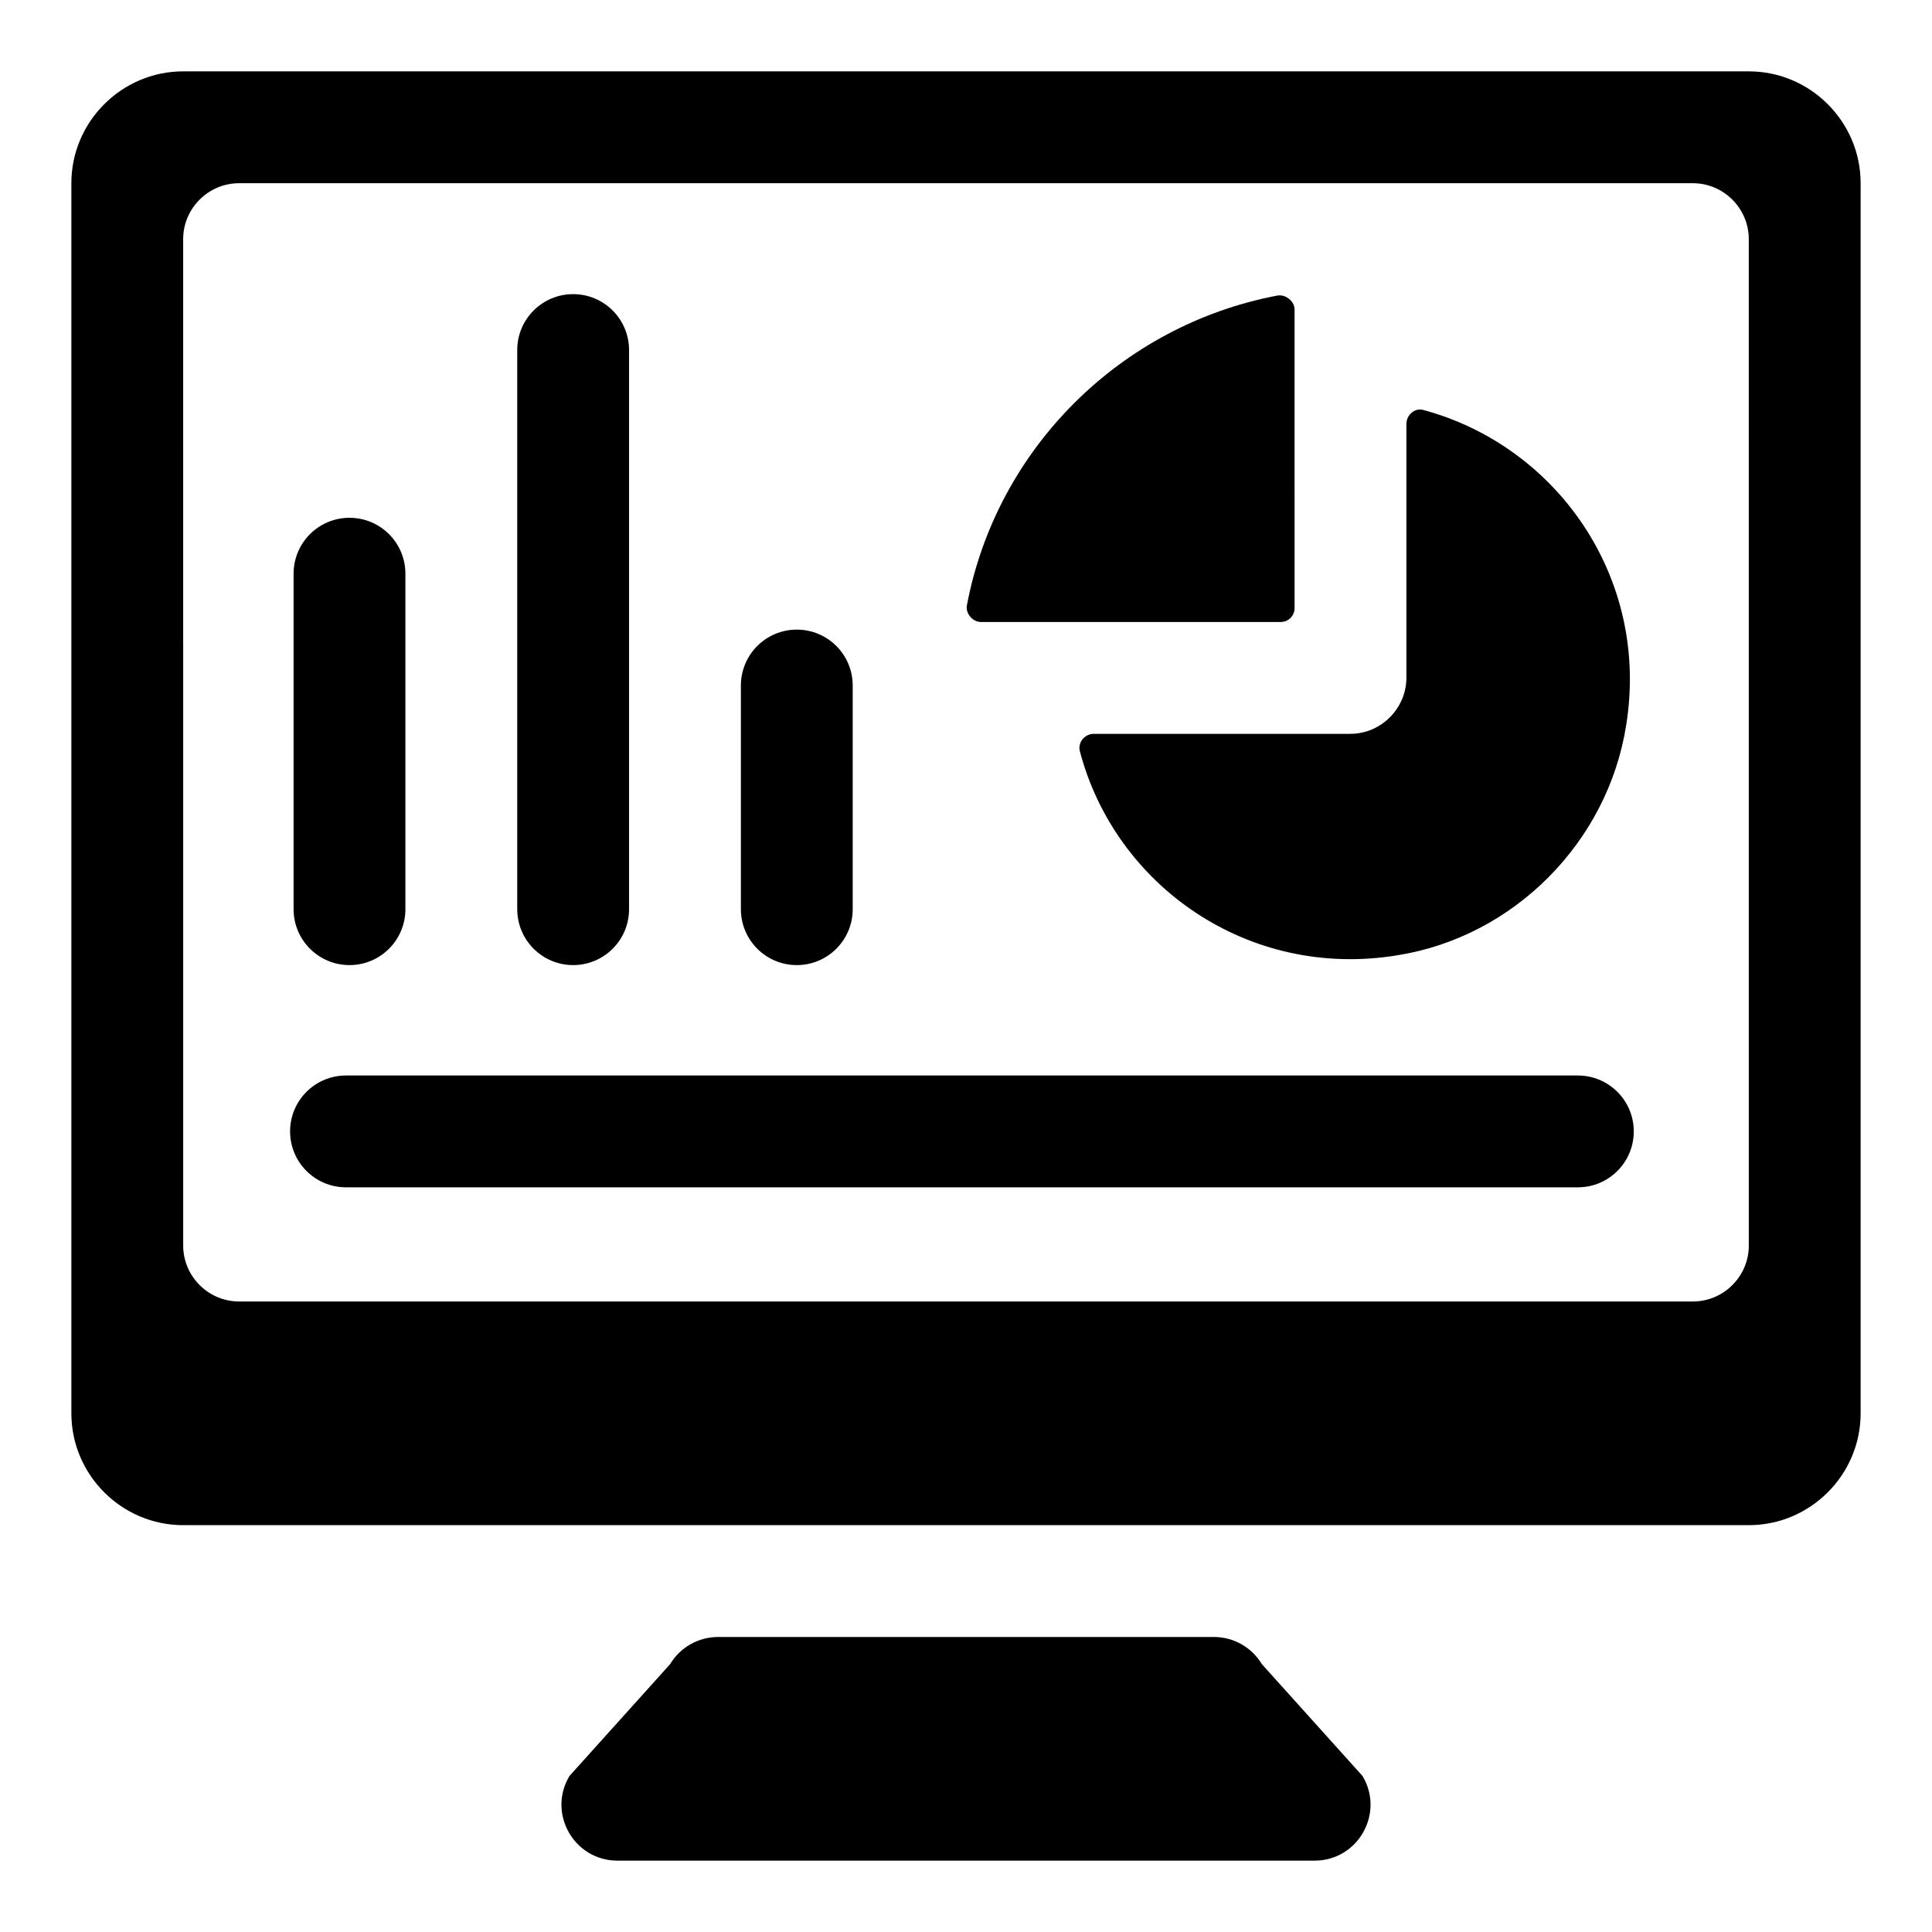
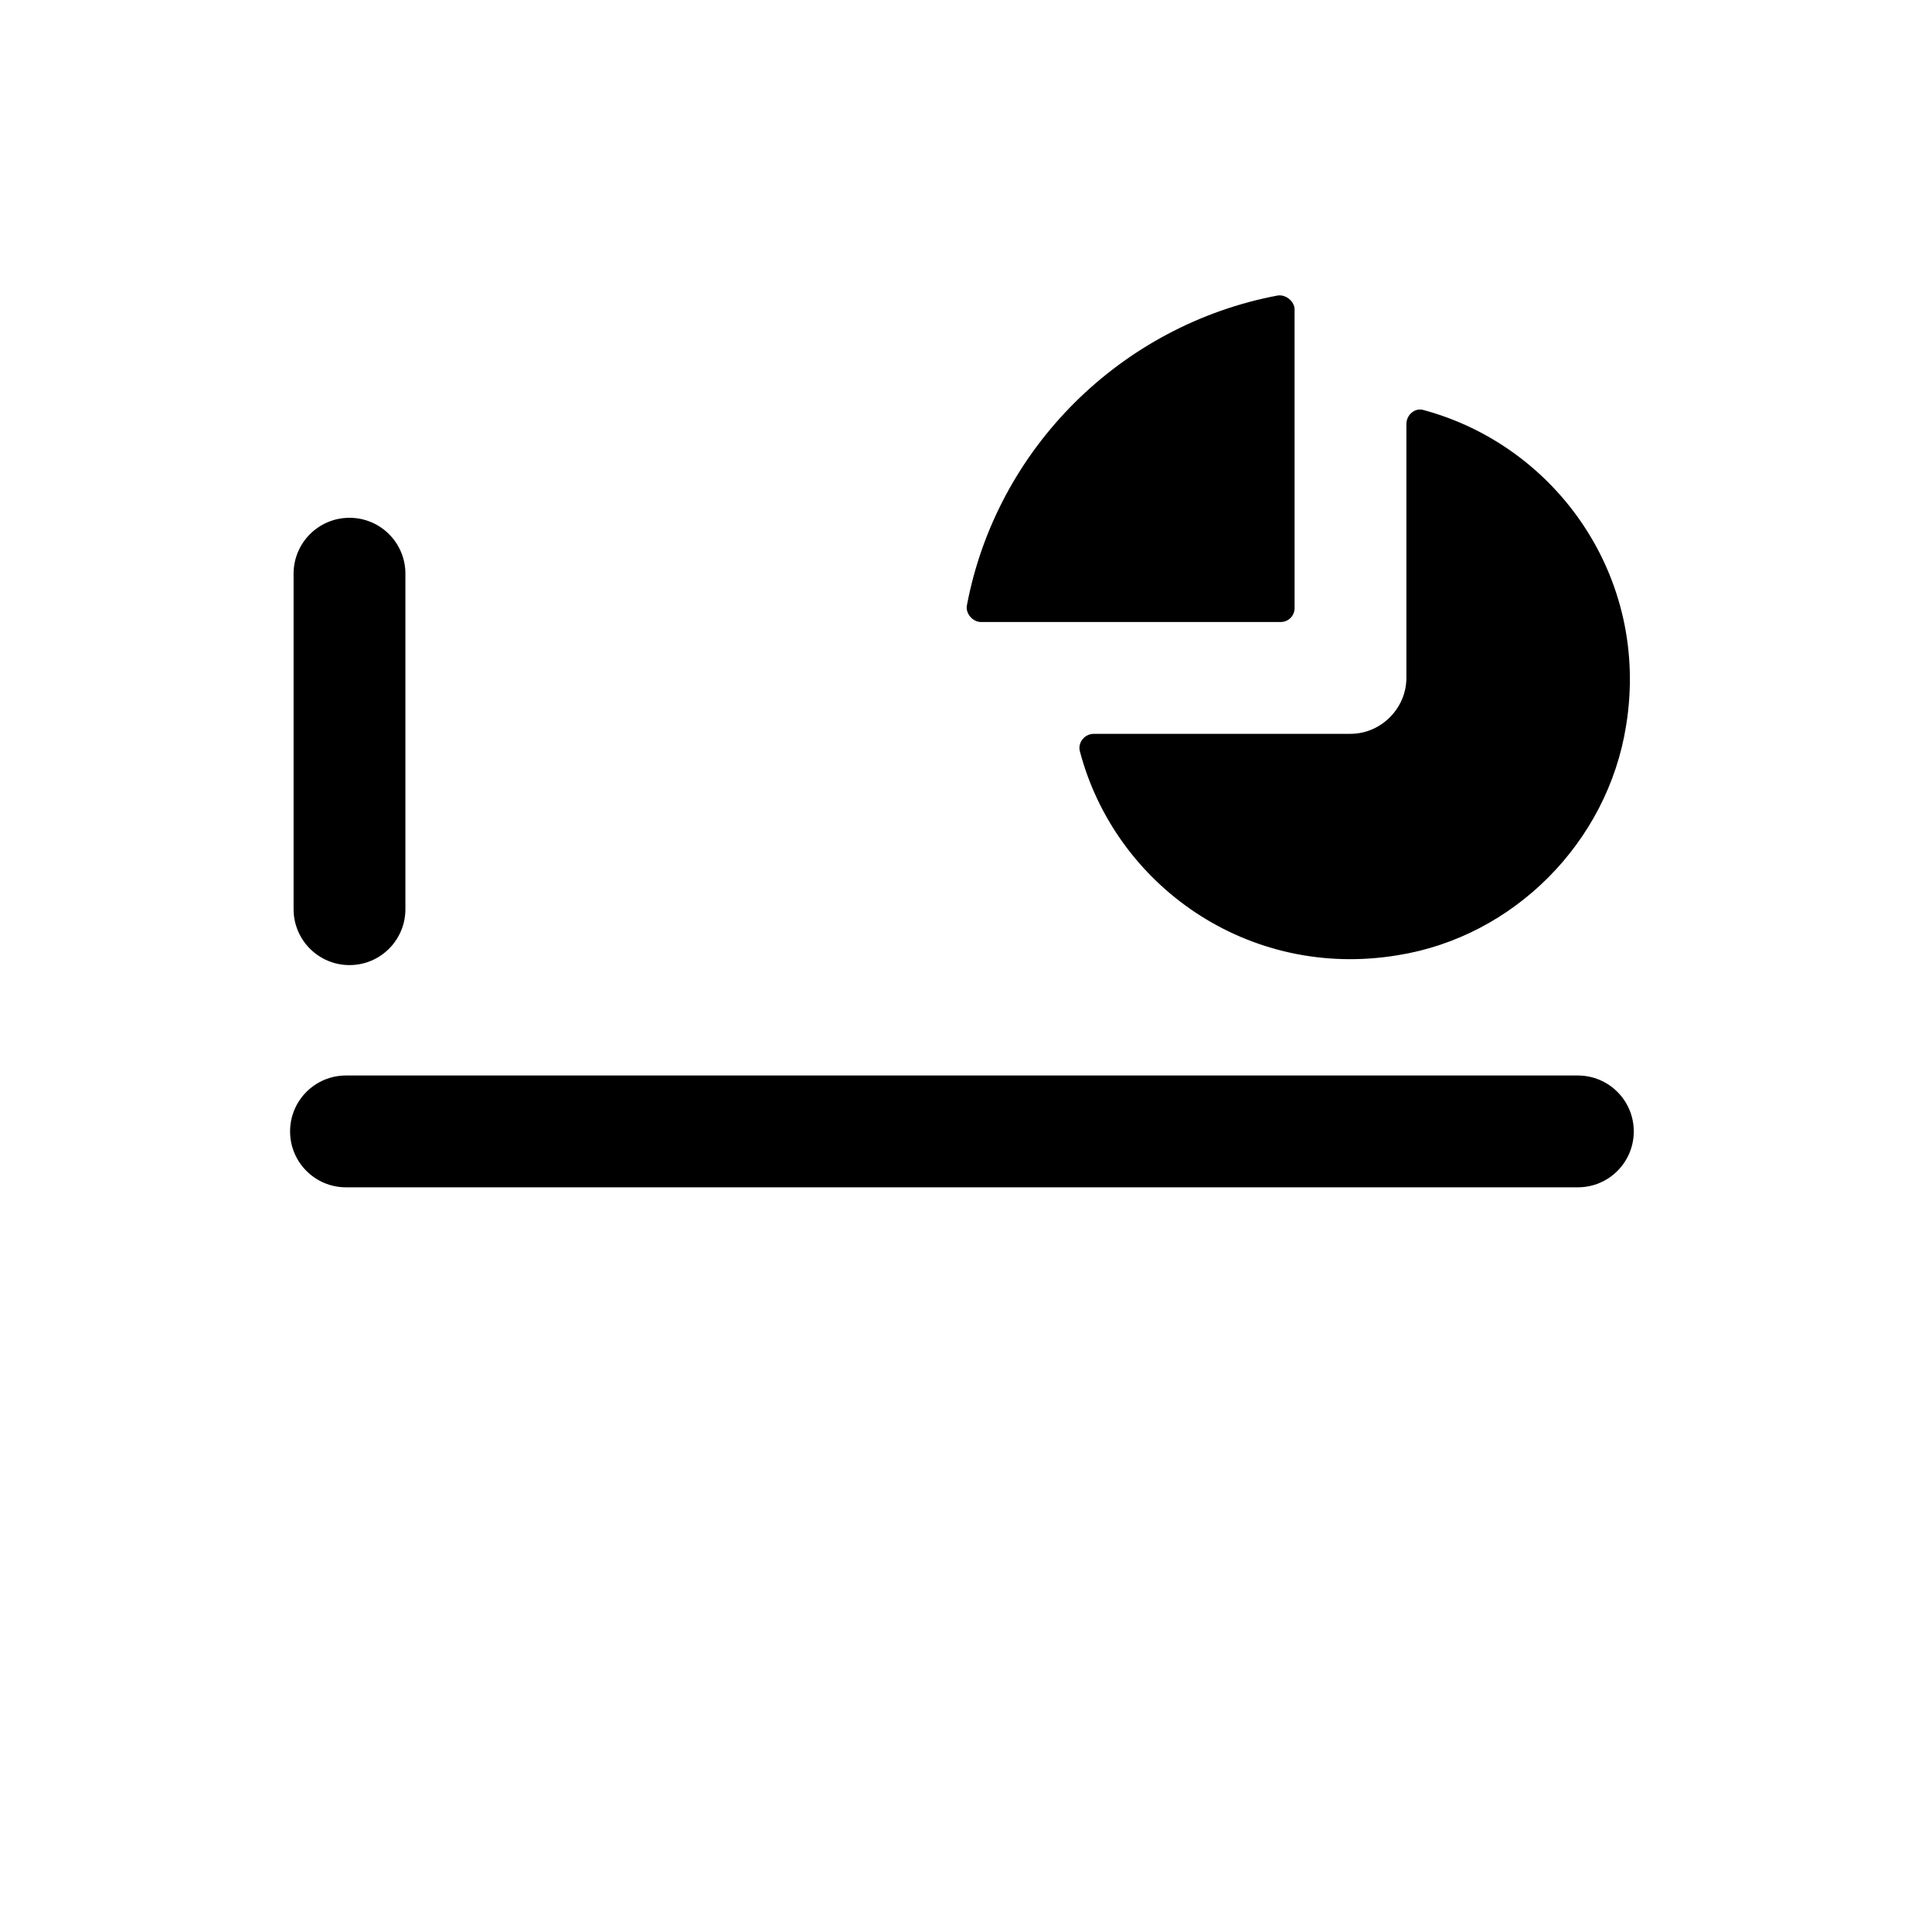
<svg xmlns="http://www.w3.org/2000/svg" fill="#000000" width="800px" height="800px" version="1.1" viewBox="144 144 512 512">
  <g>
-     <path d="m607.45 162.91h-414.9c-16.297 0-29.637 13.336-29.637 29.637v326c0 16.301 13.336 29.637 29.637 29.637h414.9c16.301 0 29.637-13.336 29.637-29.637v-326c0-16.301-13.336-29.637-29.637-29.637zm0 311.18c0 8.148-6.668 14.816-14.816 14.816h-385.27c-8.148 0-14.816-6.668-14.816-14.816l-0.004-266.72c0-8.148 6.668-14.816 14.816-14.816h385.27c8.148 0 14.816 6.668 14.816 14.816z" />
-     <path d="m492.37 637.09c11.52 0 18.633-12.566 12.707-22.441l-26.672-29.637c-2.68-4.461-7.504-7.195-12.707-7.195h-131.4c-5.203 0-10.027 2.731-12.707 7.195l-26.672 29.637c-5.922 9.875 1.191 22.441 12.711 22.441z" />
    <path d="m430.17 343.07c9.336 35.562 44.602 60.605 84.168 54.086 30.82-4.891 55.715-29.934 60.605-60.902 6.371-39.266-18.523-74.09-53.641-83.574-2.223-0.742-4.594 1.184-4.594 3.703v67.273c0 8-6.668 14.816-14.816 14.816h-68.016c-2.375 0.004-4.301 2.223-3.707 4.598z" />
    <path d="m403.95 308.84h79.426c2.074 0 3.703-1.629 3.703-3.703l-0.004-79.129c0-2.074-2.223-4-4.445-3.703-41.637 7.856-74.535 40.602-82.387 82.094-0.445 2.07 1.48 4.441 3.707 4.441z" />
    <path d="m236.62 399.76c8.184 0 14.816-6.633 14.816-14.816v-88.906c0-8.184-6.633-14.816-14.816-14.816-8.184 0-14.816 6.633-14.816 14.816v88.906c0 8.184 6.633 14.816 14.816 14.816z" />
-     <path d="m295.89 399.76c8.184 0 14.816-6.633 14.816-14.816v-148.18c0-8.184-6.633-14.816-14.816-14.816-8.184 0-14.816 6.633-14.816 14.816v148.18c0 8.184 6.633 14.816 14.816 14.816z" />
-     <path d="m355.16 399.76c8.184 0 14.816-6.633 14.816-14.816v-59.273c0-8.184-6.633-14.816-14.816-14.816s-14.816 6.633-14.816 14.816v59.273c0 8.184 6.633 14.816 14.816 14.816z" />
    <path d="m562.15 429.02h-326.46c-8.191 0-14.816 6.633-14.816 14.816 0 8.184 6.629 14.816 14.816 14.816h326.46c8.191 0 14.816-6.633 14.816-14.816 0-8.184-6.625-14.816-14.816-14.816z" />
  </g>
</svg>